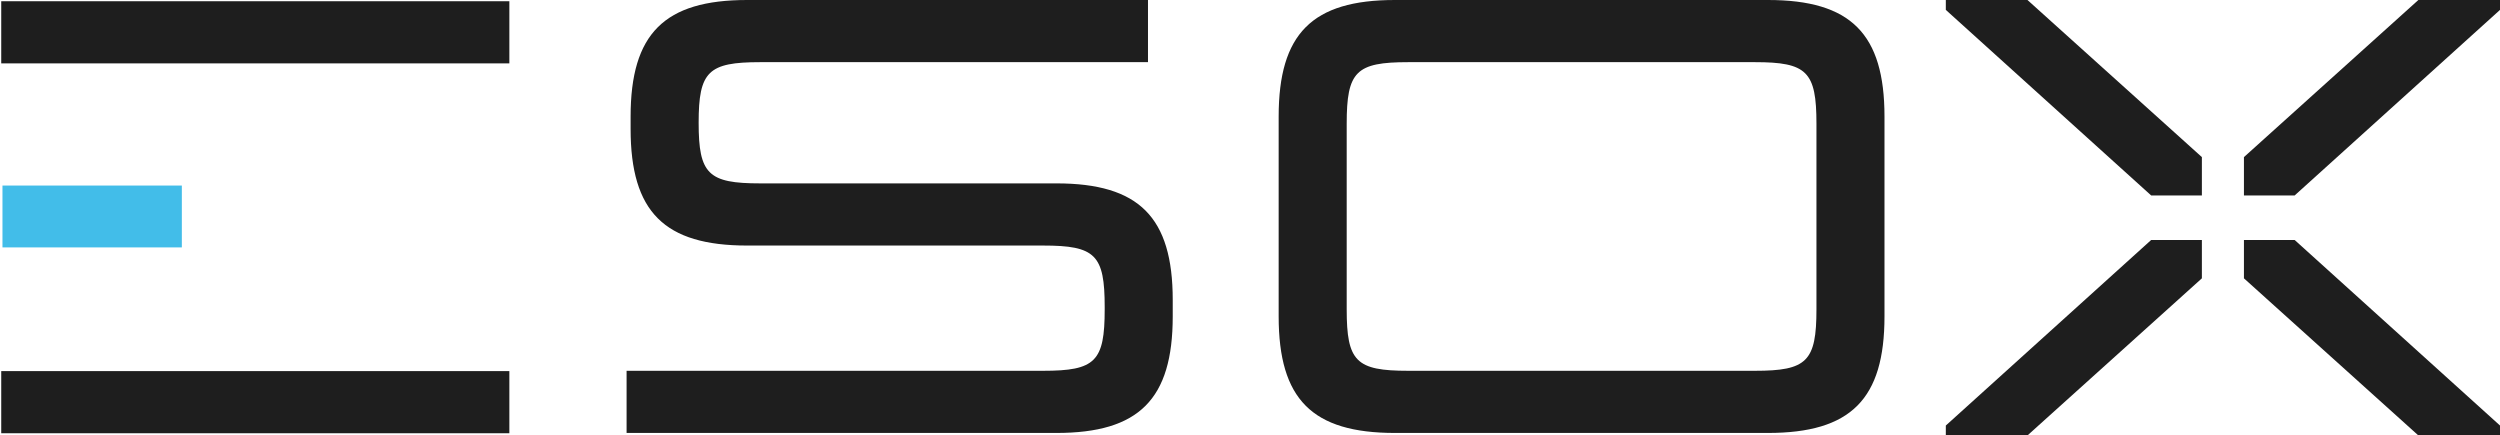
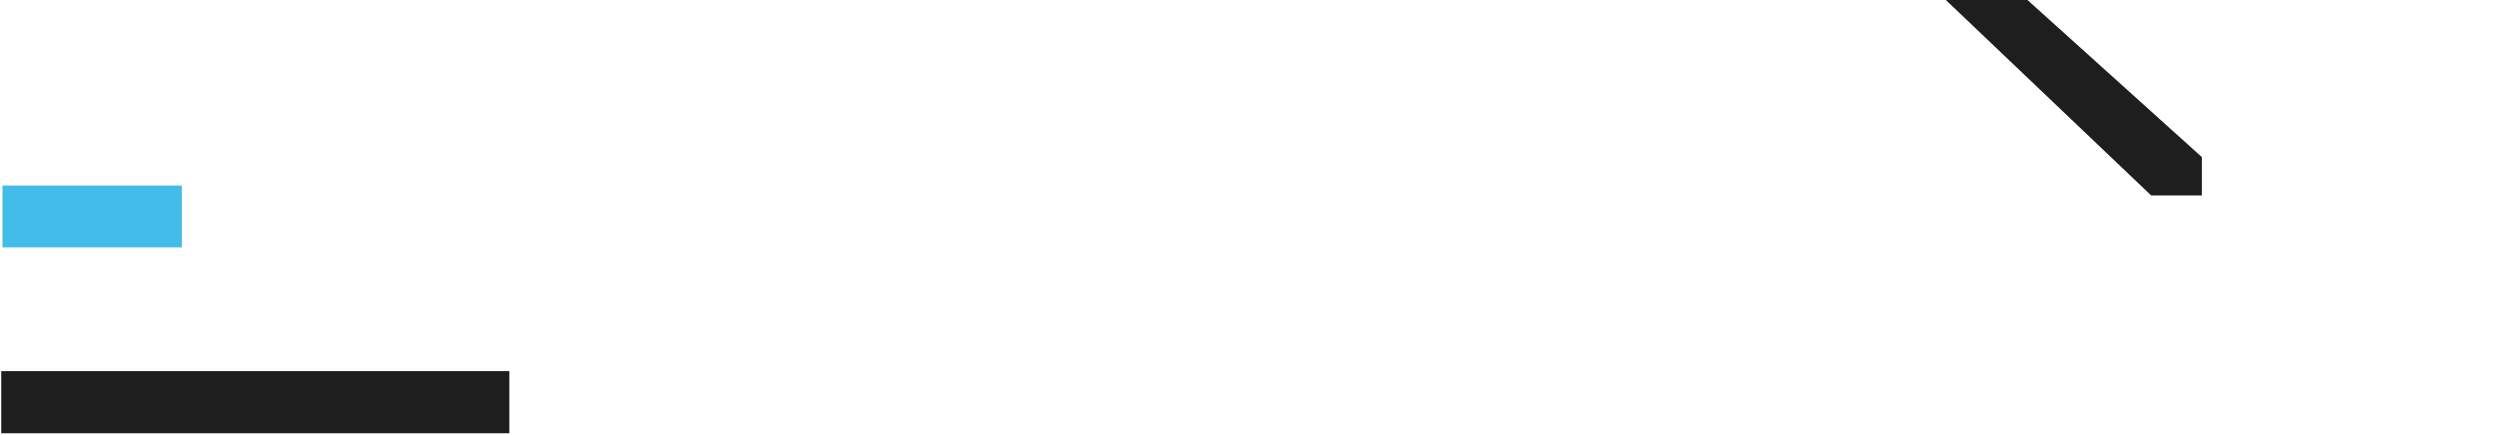
<svg xmlns="http://www.w3.org/2000/svg" width="2021" height="352" viewBox="0 0 2021 352" fill="none">
  <g clip-path="url(#clip0_109_138)">
-     <path d="M928.035 -2.38419e-05V50.25H614.535C572.535 50.25 564.785 57.75 564.785 99.25C564.785 140.75 572.535 148.25 614.535 148.25H854.035C920.785 148.25 948.035 175.5 948.035 242.5V255.75C948.035 322.75 920.785 350 854.035 350H506.535V299.75H843.285C885.535 299.75 893.035 292.25 893.035 250V248.25C893.035 206 885.535 198.5 843.285 198.5H604.035C537.035 198.5 509.785 171.25 509.785 104.25V94.25C509.785 27.25 537.035 -2.38419e-05 604.035 -2.38419e-05H928.035ZM1429.17 -2.38419e-05C1496.17 -2.38419e-05 1523.42 27.25 1523.42 94.25V255.75C1523.42 322.75 1496.17 350 1429.17 350H1127.67C1060.67 350 1033.67 322.75 1033.67 255.75V94.25C1033.67 27.25 1060.67 -2.38419e-05 1127.67 -2.38419e-05H1429.17ZM1088.67 250C1088.67 292.25 1096.17 299.75 1138.42 299.75H1418.67C1460.67 299.75 1468.42 292.25 1468.42 250V100C1468.42 57.75 1460.67 50.25 1418.67 50.25H1138.42C1096.17 50.25 1088.67 57.75 1088.67 100V250Z" fill="#1E1E1E" />
    <path d="M147 150H2V200H147V150Z" fill="#42BDE9" />
-     <path d="M1573 0V8L1739 158H1780V127L1639 0H1573Z" fill="#1E1E1E" />
-     <path d="M2021 0V8L1855 158H1814V127L1955 0H2021Z" fill="#1E1E1E" />
-     <path d="M1573 352V344L1739 194H1780V225L1639 352H1573Z" fill="#1E1E1E" />
-     <path d="M2021 352V344L1855 194H1814V225L1955 352H2021Z" fill="#1E1E1E" />
-     <path d="M1 51.238V1H411.767V51.238H1Z" fill="#1E1E1E" />
+     <path d="M1573 0L1739 158H1780V127L1639 0H1573Z" fill="#1E1E1E" />
    <path d="M1 350.238V300H411.767V350.238H1Z" fill="#1E1E1E" />
  </g>
  <defs>
    <clipPath id="clip0_109_138">
      <rect width="2021" height="352" fill="white" />
    </clipPath>
  </defs>
</svg>